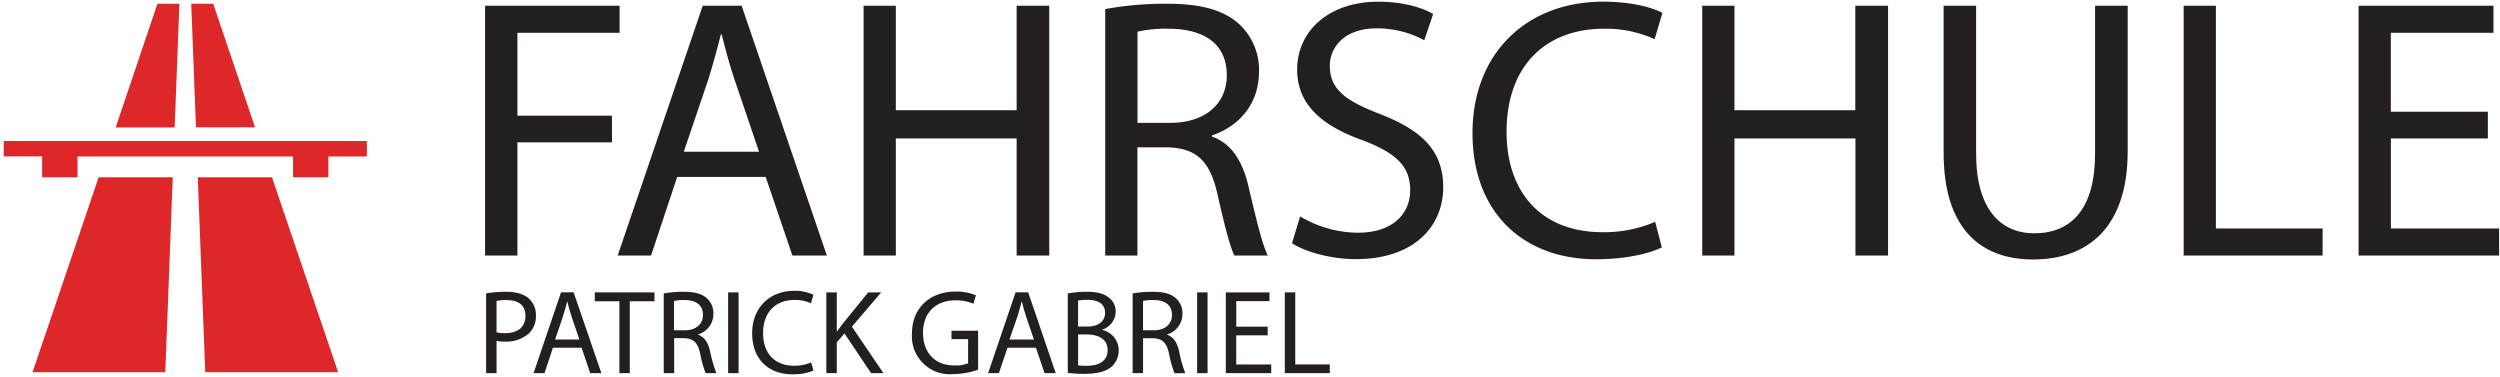
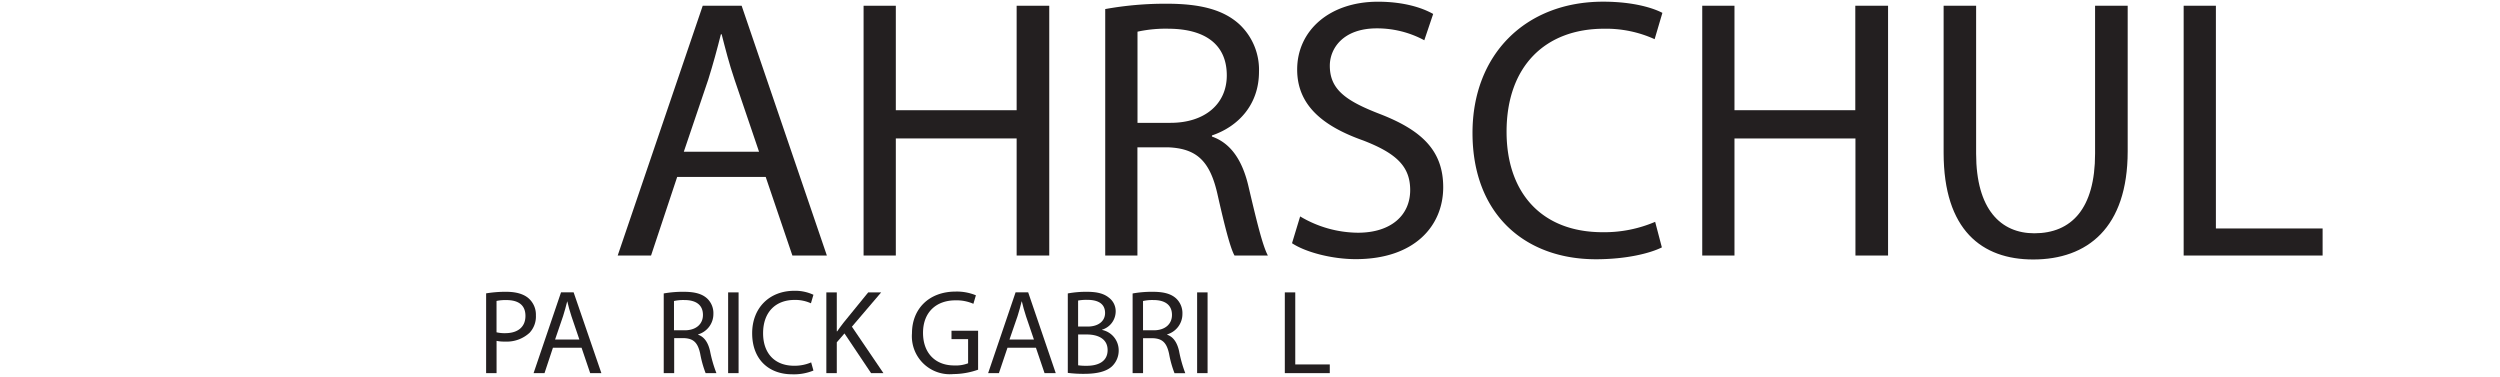
<svg xmlns="http://www.w3.org/2000/svg" id="Layer_1" data-name="Layer 1" viewBox="0 0 670 101">
  <defs>
    <style>.cls-1{fill:#231f20;}.cls-2{fill:#dd2728;}</style>
  </defs>
  <title>logo-fahrschule-herborn</title>
-   <path class="cls-1" d="M130,1.54h36.05V8.79H138.67V31H164v7.15H138.67V68.48H130V1.54Z" />
  <path class="cls-1" d="M181.48,47.43l-7,21.06h-8.94L188.33,1.54h10.43l22.84,66.94h-9.24l-7.15-21.06H181.48Zm21.95-6.75L196.88,21.4c-1.49-4.37-2.48-8.34-3.48-12.22h-0.2c-1,4-2.09,8-3.38,12.12l-6.56,19.37h20.16Z" />
  <path class="cls-1" d="M240.08,1.54v28h32.38v-28h8.74V68.48h-8.74V37.1H240.08V68.48h-8.64V1.54h8.64Z" />
  <path class="cls-1" d="M296.2,2.43A90,90,0,0,1,312.78,1C322,1,328,2.73,332.15,6.51a16.67,16.67,0,0,1,5.26,12.71c0,8.84-5.56,14.7-12.61,17.08v0.3c5.16,1.79,8.24,6.55,9.83,13.51,2.19,9.34,3.77,15.79,5.16,18.37h-8.94c-1.09-1.89-2.58-7.65-4.47-16-2-9.24-5.56-12.71-13.41-13h-8.14v29H296.2v-66Zm8.64,30.49h8.84c9.24,0,15.1-5.07,15.1-12.71,0-8.64-6.26-12.42-15.39-12.51a35.54,35.54,0,0,0-8.54.79V32.93Z" />
  <path class="cls-1" d="M348.44,58a30.62,30.62,0,0,0,15.49,4.37c8.84,0,14-4.67,14-11.42,0-6.26-3.58-9.83-12.61-13.31-10.93-3.87-17.68-9.53-17.68-19,0-10.43,8.64-18.18,21.65-18.18,6.85,0,11.82,1.59,14.8,3.28l-2.38,7.05A26.67,26.67,0,0,0,369,7.6c-9.14,0-12.61,5.46-12.61,10,0,6.26,4.07,9.34,13.31,12.91,11.32,4.37,17.08,9.83,17.08,19.67,0,10.33-7.65,19.27-23.44,19.27-6.46,0-13.51-1.89-17.08-4.27Z" />
  <path class="cls-1" d="M445.38,66.3c-3.18,1.59-9.54,3.18-17.68,3.18-18.87,0-33.07-11.92-33.07-33.87,0-21,14.2-35.16,35-35.16,8.34,0,13.61,1.79,15.89,3l-2.08,7.05A31.48,31.48,0,0,0,429.88,7.7c-15.69,0-26.12,10-26.12,27.61,0,16.39,9.44,26.92,25.72,26.92a34.59,34.59,0,0,0,14.1-2.78Z" />
  <path class="cls-1" d="M464.84,1.54v28h32.38v-28H506V68.48h-8.74V37.1H464.84V68.48H456.2V1.54h8.64Z" />
  <path class="cls-1" d="M529.6,1.54V41.17c0,15,6.65,21.35,15.59,21.35,9.93,0,16.29-6.56,16.29-21.35V1.54h8.74v39c0,20.56-10.83,29-25.33,29-13.71,0-24-7.85-24-28.6V1.54h8.74Z" />
  <path class="cls-1" d="M585.22,1.54h8.64V61.23h28.6v7.25H585.22V1.54Z" />
-   <path class="cls-1" d="M666.76,37.1h-26V61.23h29v7.25H632.1V1.54h36.15V8.79H640.74V29.95h26V37.1Z" />
  <path class="cls-1" d="M130.28,78.62a32.38,32.38,0,0,1,5.37-.42c2.76,0,4.79.64,6.07,1.8a5.82,5.82,0,0,1,1.9,4.53,6.38,6.38,0,0,1-1.67,4.63,9,9,0,0,1-6.62,2.38,9.63,9.63,0,0,1-2.25-.19V100h-2.8V78.62Zm2.8,10.44a9.38,9.38,0,0,0,2.31.23c3.37,0,5.43-1.64,5.43-4.63s-2-4.24-5.11-4.24a11.74,11.74,0,0,0-2.64.23v8.42Z" />
  <path class="cls-1" d="M148.18,93.21L145.93,100H143l7.36-21.66h3.37L161.17,100h-3l-2.31-6.81h-7.68Zm7.1-2.19-2.12-6.23c-0.48-1.41-.8-2.7-1.12-4H152c-0.32,1.29-.67,2.6-1.09,3.92L148.76,91h6.52Z" />
-   <path class="cls-1" d="M166,80.74H159.4V78.36h16v2.38h-6.62V100H166V80.74Z" />
  <path class="cls-1" d="M177.85,78.65a29.09,29.09,0,0,1,5.37-.45c3,0,4.92.55,6.27,1.77a5.39,5.39,0,0,1,1.7,4.11,5.69,5.69,0,0,1-4.08,5.53v0.1c1.67,0.58,2.67,2.12,3.18,4.37A34.5,34.5,0,0,0,192,100h-2.89a28,28,0,0,1-1.45-5.17c-0.64-3-1.8-4.11-4.34-4.21h-2.64V100h-2.8V78.65Zm2.8,9.87h2.86c3,0,4.88-1.64,4.88-4.11,0-2.8-2-4-5-4a11.52,11.52,0,0,0-2.76.26v7.91Z" />
  <path class="cls-1" d="M197.94,78.36V100h-2.8V78.36h2.8Z" />
  <path class="cls-1" d="M218,99.31a13.88,13.88,0,0,1-5.72,1c-6.11,0-10.7-3.86-10.7-11,0-6.78,4.6-11.38,11.31-11.38A11.6,11.6,0,0,1,218,79l-0.67,2.28a10.18,10.18,0,0,0-4.37-.9c-5.08,0-8.45,3.25-8.45,8.93,0,5.3,3.05,8.71,8.32,8.71a11.19,11.19,0,0,0,4.56-.9Z" />
  <path class="cls-1" d="M221.46,78.36h2.8V88.8h0.1c0.58-.84,1.16-1.61,1.7-2.31l6.62-8.13h3.47l-7.84,9.19L236.76,100h-3.31l-7.13-10.64-2.06,2.38V100h-2.8V78.36Z" />
  <path class="cls-1" d="M262.18,99.06a20.19,20.19,0,0,1-6.65,1.19,10.17,10.17,0,0,1-11.12-10.93c0-6.46,4.47-11.18,11.73-11.18a13.38,13.38,0,0,1,5.4,1l-0.67,2.28a11.23,11.23,0,0,0-4.79-.93c-5.27,0-8.71,3.28-8.71,8.71s3.31,8.74,8.35,8.74a9.12,9.12,0,0,0,3.73-.58V90.89H255V88.64h7.13V99.06Z" />
  <path class="cls-1" d="M270,93.21L267.71,100h-2.89l7.36-21.66h3.37L282.94,100h-3l-2.31-6.81H270Zm7.1-2.19-2.12-6.23c-0.48-1.41-.8-2.7-1.12-4h-0.06c-0.32,1.29-.67,2.6-1.09,3.92L270.54,91h6.52Z" />
  <path class="cls-1" d="M286.13,78.65a27.06,27.06,0,0,1,5.11-.45c2.8,0,4.6.48,5.94,1.57A4.54,4.54,0,0,1,299,83.6a5.14,5.14,0,0,1-3.66,4.76v0.06a5.58,5.58,0,0,1,4.47,5.43A5.84,5.84,0,0,1,298,98.19c-1.51,1.38-4,2-7.49,2a32.61,32.61,0,0,1-4.34-.26V78.65Zm2.8,8.87h2.54c3,0,4.69-1.54,4.69-3.63,0-2.54-1.93-3.53-4.76-3.53a12,12,0,0,0-2.47.19v7Zm0,10.38a14.9,14.9,0,0,0,2.35.13c2.89,0,5.56-1.06,5.56-4.21,0-3-2.54-4.18-5.59-4.18h-2.31V97.9Z" />
  <path class="cls-1" d="M303.55,78.65a29.09,29.09,0,0,1,5.37-.45c3,0,4.92.55,6.27,1.77a5.4,5.4,0,0,1,1.7,4.11,5.69,5.69,0,0,1-4.08,5.53v0.1c1.67,0.58,2.67,2.12,3.18,4.37a34.5,34.5,0,0,0,1.67,5.94h-2.89a28,28,0,0,1-1.45-5.17c-0.64-3-1.8-4.11-4.34-4.21h-2.64V100h-2.8V78.65Zm2.8,9.87h2.86c3,0,4.88-1.64,4.88-4.11,0-2.8-2-4-5-4a11.52,11.52,0,0,0-2.76.26v7.91Z" />
  <path class="cls-1" d="M323.63,78.36V100h-2.8V78.36h2.8Z" />
-   <path class="cls-1" d="M339.73,89.87h-8.42v7.81h9.38V100H328.52V78.36h11.7v2.35h-8.9v6.84h8.42v2.31Z" />
  <path class="cls-1" d="M344.33,78.36h2.8V97.67h9.25V100H344.33V78.36Z" />
-   <path id="path3394" class="cls-2" d="M46.81,34.16H31L42.19,1h5.89ZM46.3,47.5H26.44L8.72,99.75H44.3ZM68.37,34.16L57.14,1H51.25l1.27,33.12H68.37ZM72.89,47.5H53l2,52.25H90.61ZM1,37.79v4.13H11.29V47.5h9.49V41.93H78.54V47.5H88V41.93H98.32V37.79H1Z" />
</svg>